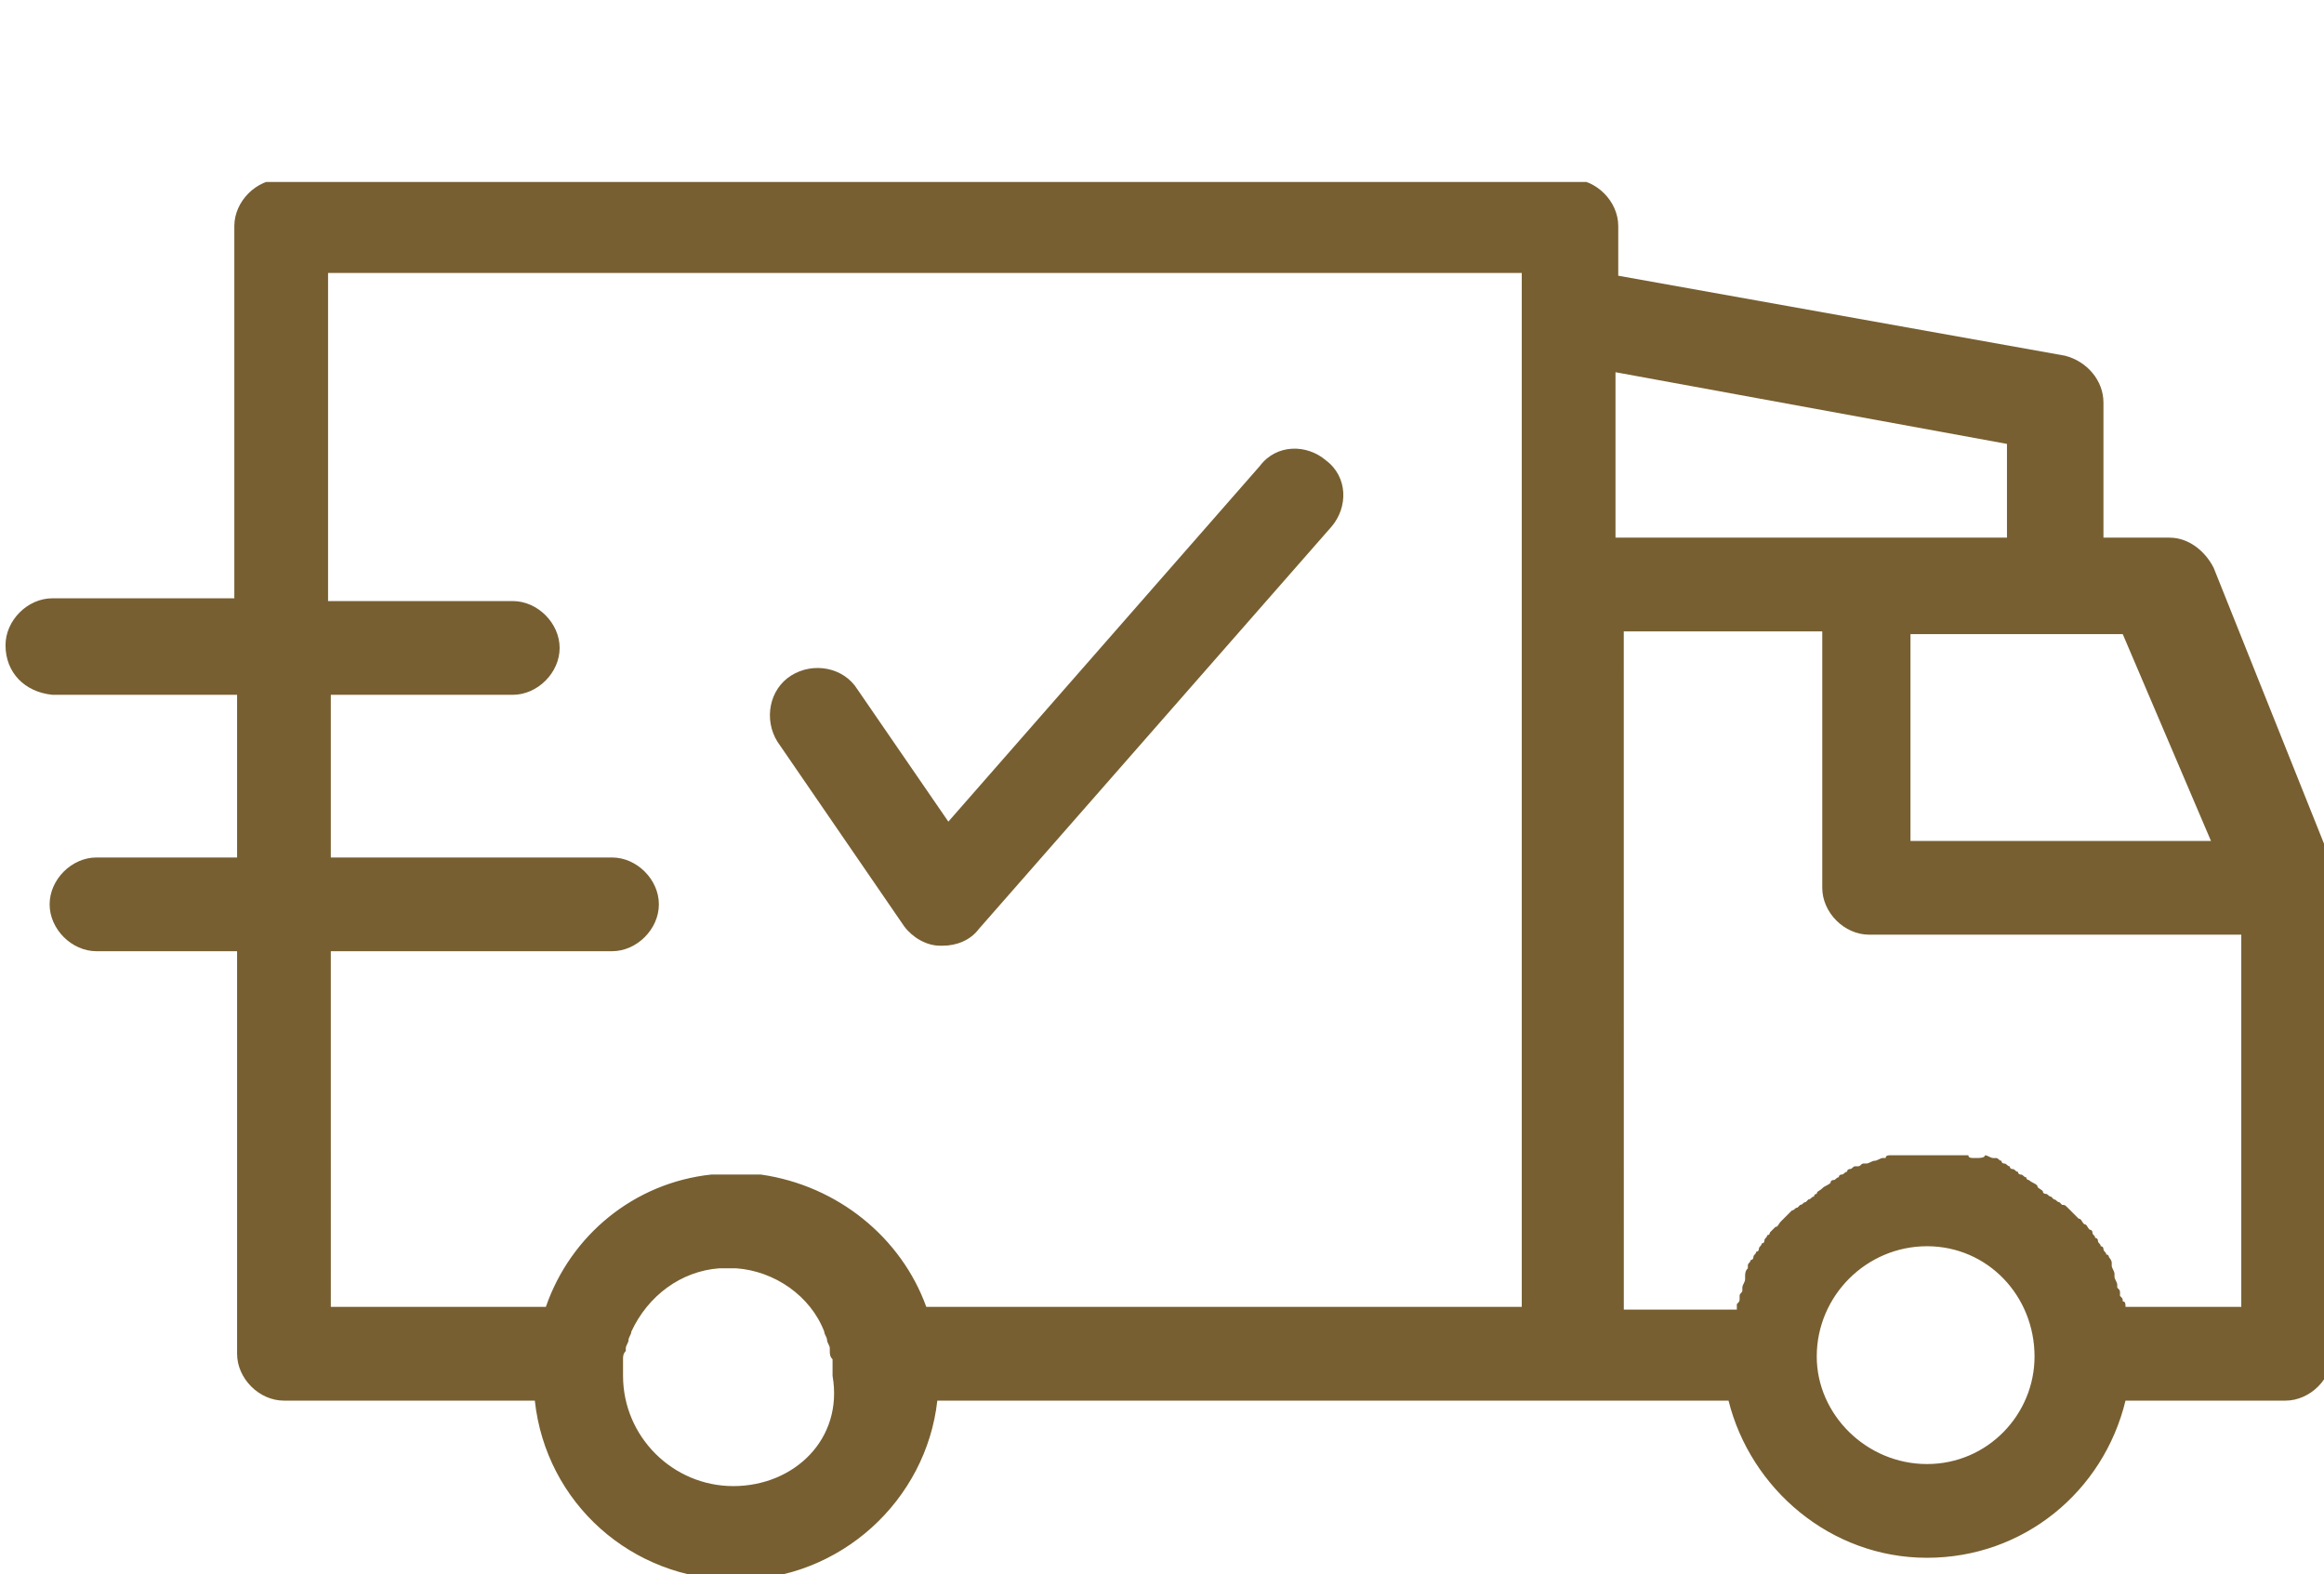
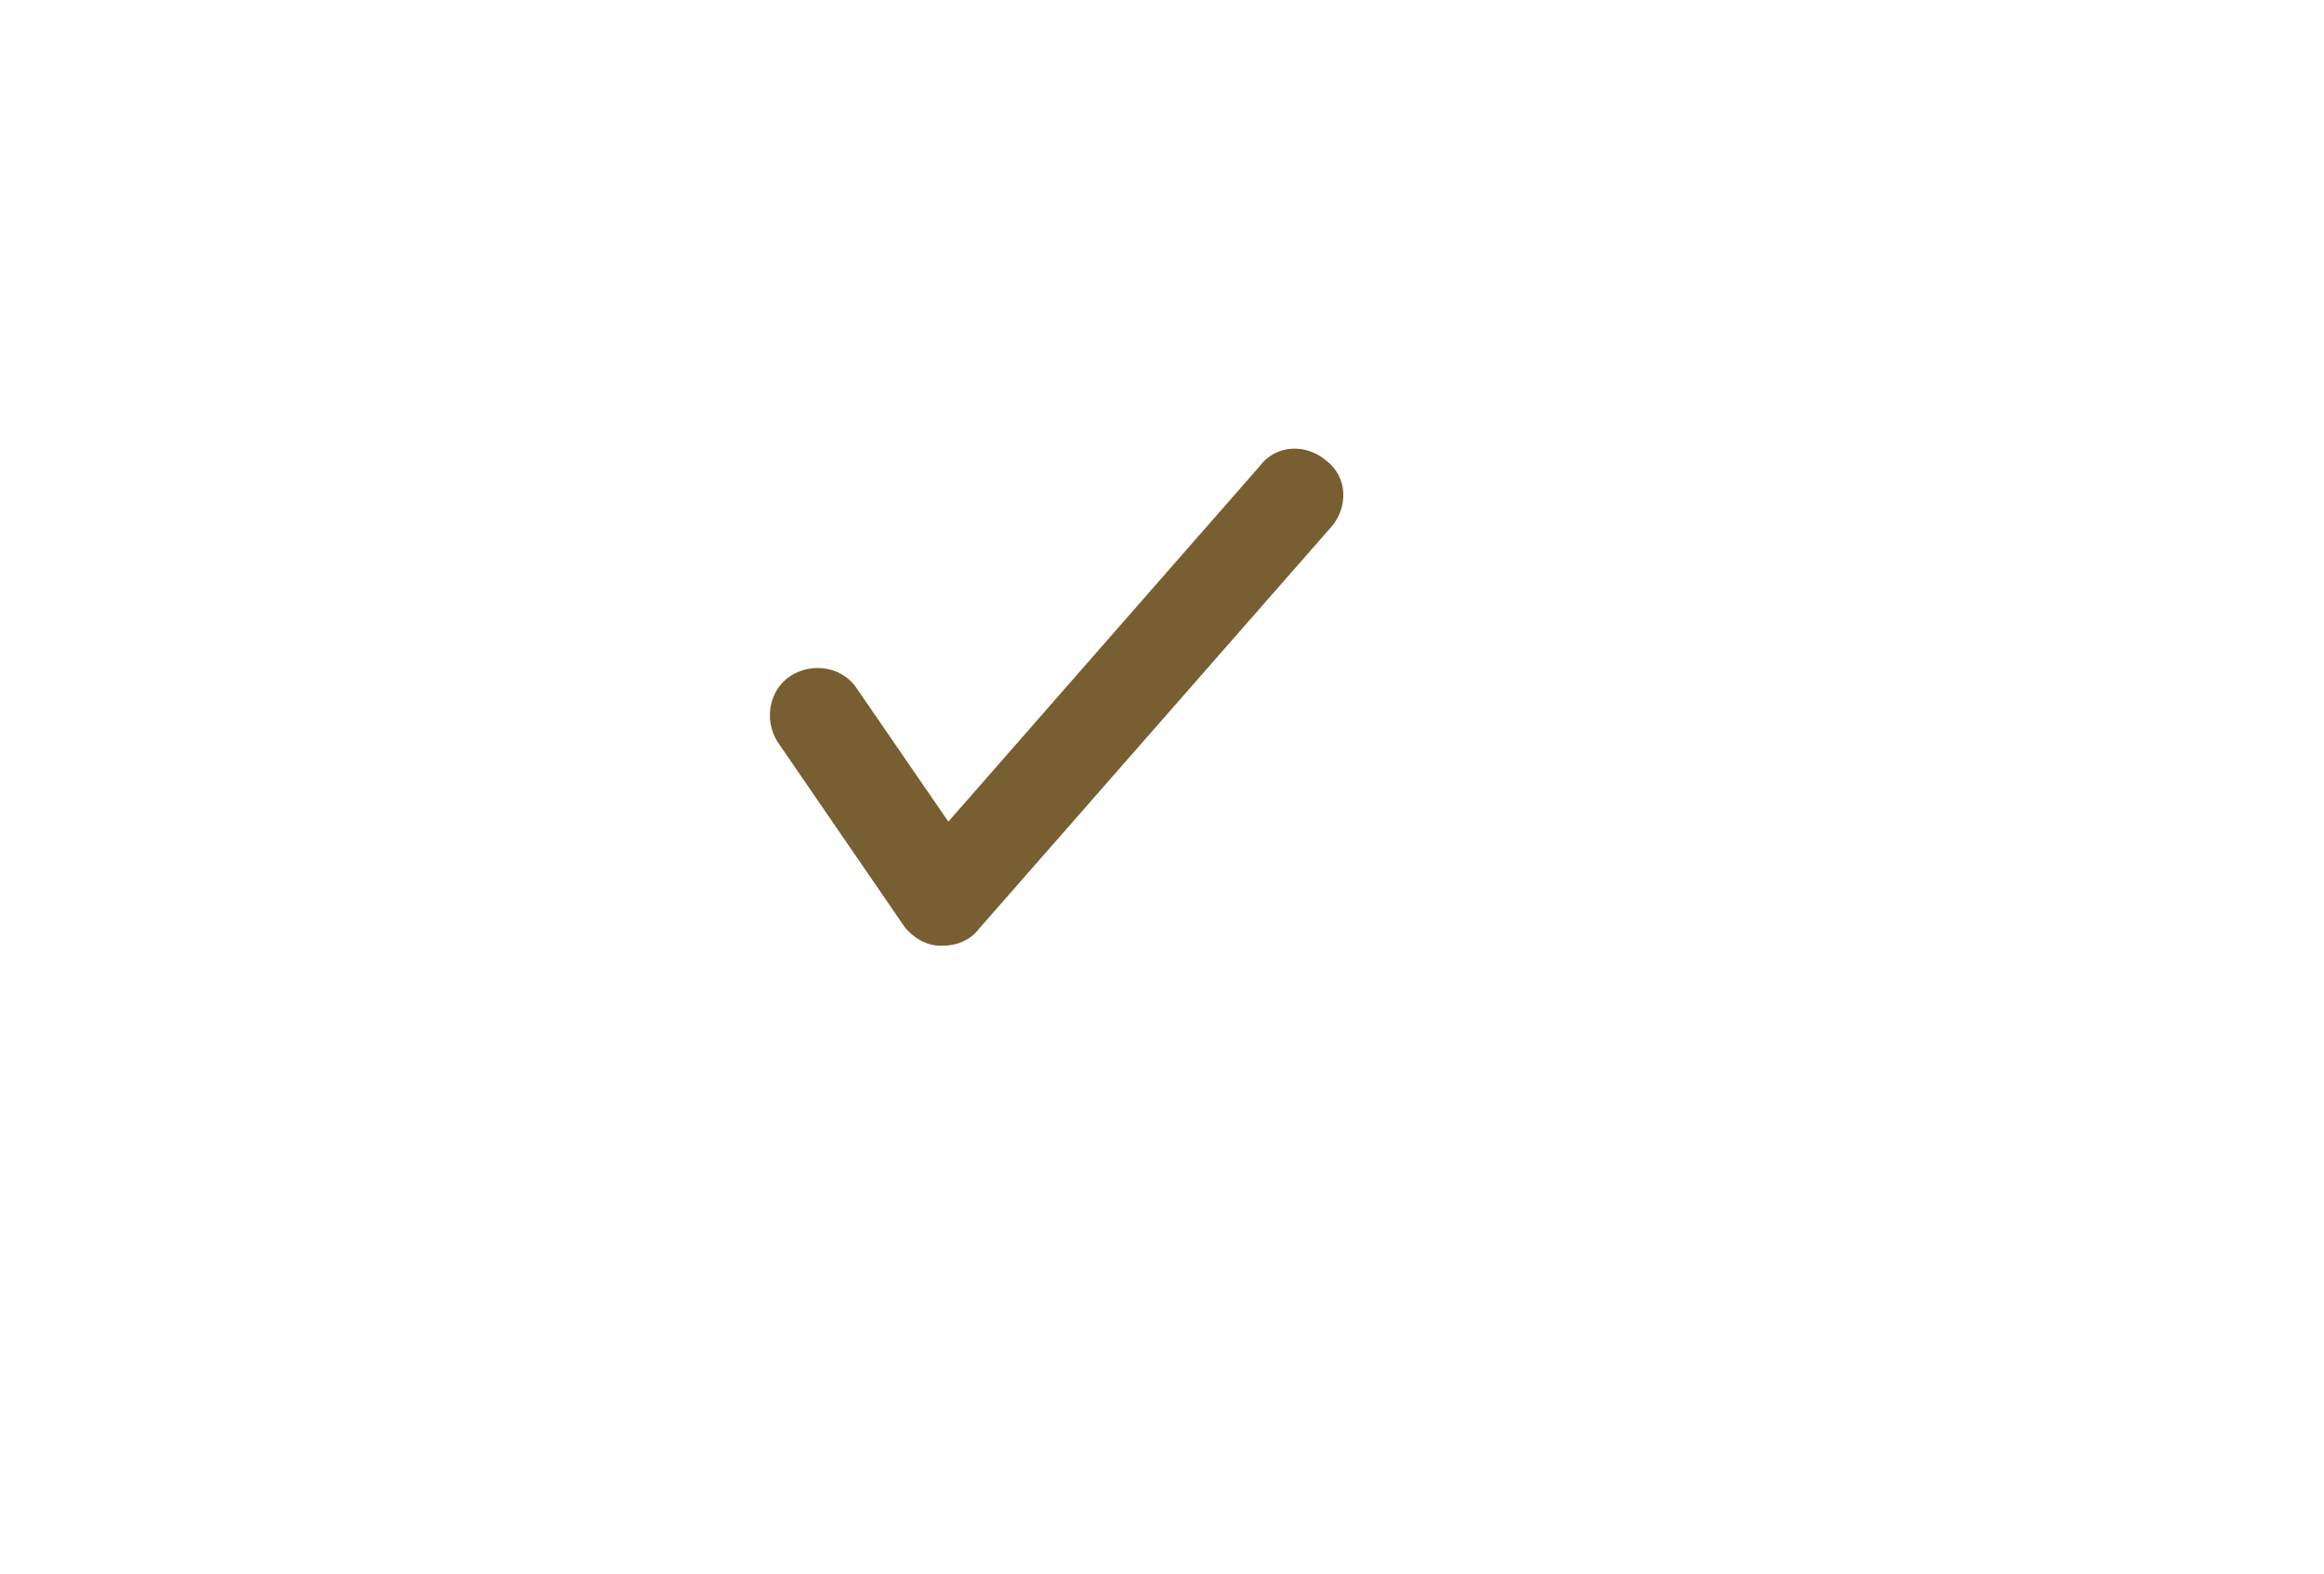
<svg xmlns="http://www.w3.org/2000/svg" xmlns:xlink="http://www.w3.org/1999/xlink" id="Layer_1" x="0px" y="0px" viewBox="0 0 84.3 57.1" style="enable-background:new 0 0 84.3 57.1;" xml:space="preserve">
  <style type="text/css"> .st0{clip-path:url(#SVGID_00000160192248098820909780000014827969327577462672_);} .st1{fill:#775F31;} .st2{clip-path:url(#SVGID_00000126287252367138154990000006883716682854511024_);} .st3{clip-path:url(#SVGID_00000059284725653240088970000016099560928726333085_);} .st4{clip-path:url(#SVGID_00000151516933993604806820000004474700433505872258_);} .st5{clip-path:url(#SVGID_00000144319588049763456860000012017676850827637930_);} .st6{clip-path:url(#SVGID_00000025407434497168236520000001257242124514098344_);} .st7{clip-path:url(#SVGID_00000167397662885486731210000011725299549244323205_);} .st8{clip-path:url(#SVGID_00000156549871548469455500000004051024043527343518_);} .st9{clip-path:url(#SVGID_00000178175963770649550110000014375566659230771369_);} </style>
  <path class="st1" d="M32.8,33.6c0.3,0.4,0.8,0.7,1.3,0.7c0,0,0.1,0,0.1,0c0.5,0,1-0.2,1.3-0.6l12.8-14.6c0.6-0.7,0.6-1.8-0.2-2.4 c-0.7-0.6-1.8-0.6-2.4,0.2L34.4,29.8L31.1,25c-0.5-0.8-1.6-1-2.4-0.5s-1,1.6-0.5,2.4L32.8,33.6z" />
  <g>
    <defs>
-       <rect id="SVGID_00000042003243845999865640000009674394328516171682_" y="6.6" width="84.3" height="50.6" />
-     </defs>
+       </defs>
    <clipPath id="SVGID_00000084500896575605217380000018041650087981590457_">
      <use xlink:href="#SVGID_00000042003243845999865640000009674394328516171682_" style="overflow:visible;" />
    </clipPath>
    <g style="clip-path:url(#SVGID_00000084500896575605217380000018041650087981590457_);">
-       <path class="st1" d="M1.9,25.2l6.7,0v5.9l-5.1,0c-0.9,0-1.7,0.8-1.7,1.7c0,0.9,0.8,1.7,1.7,1.7l5.1,0v14.6c0,0.9,0.8,1.7,1.7,1.7 h9.1c0.4,3.7,3.5,6.5,7.3,6.5s6.9-2.9,7.3-6.5h28.7c0.8,3.2,3.7,5.7,7.2,5.7c3.5,0,6.4-2.4,7.2-5.7h5.8c0.9,0,1.7-0.8,1.7-1.7 V32.3c0,0,0,0,0-0.1c0,0,0,0,0-0.1v-0.4c0-0.2,0-0.4-0.1-0.6l-4.2-10.5c-0.3-0.6-0.9-1.1-1.6-1.1h-2.4v-4.9c0-0.8-0.6-1.5-1.4-1.7 l-16.2-2.9V8.2c0-0.9-0.8-1.7-1.7-1.7H10.2c-0.9,0-1.7,0.8-1.7,1.7v13.5l-6.6,0c0,0,0,0,0,0c-0.9,0-1.7,0.8-1.7,1.7 C0.2,24.4,0.9,25.1,1.9,25.2z M26.6,53.9c-2.2,0-4-1.8-4-4c0-0.2,0-0.4,0-0.6c0-0.1,0-0.2,0.1-0.3c0,0,0,0,0-0.1 c0-0.1,0.1-0.2,0.1-0.3c0,0,0,0,0,0c0-0.1,0.1-0.2,0.1-0.3c0,0,0,0,0,0c0.6-1.3,1.8-2.2,3.2-2.3c0,0,0,0,0,0c0.1,0,0.2,0,0.3,0 s0.2,0,0.3,0c0,0,0,0,0,0c1.4,0.1,2.7,1,3.2,2.3v0c0,0.1,0.1,0.2,0.1,0.3c0,0,0,0,0,0c0,0.1,0.1,0.2,0.1,0.3c0,0,0,0,0,0.1 c0,0.1,0,0.2,0.1,0.3c0,0.2,0,0.4,0,0.6C30.6,52.2,28.8,53.9,26.6,53.9z M69.9,53.1c-2.2,0-4-1.8-4-3.9c0-2.2,1.8-4,4-4 c2.2,0,3.9,1.8,3.9,4C73.8,51.3,72.1,53.1,69.9,53.1z M77.1,47.4C77,47.4,77,47.4,77.1,47.4c0-0.1,0-0.2-0.1-0.2 c0-0.1,0-0.1-0.1-0.2c0,0,0-0.1,0-0.1c0-0.1,0-0.1-0.1-0.2c0,0,0-0.1,0-0.1c0-0.1-0.1-0.2-0.1-0.3c0,0,0,0,0-0.1 c0-0.1-0.1-0.2-0.1-0.3c0,0,0-0.1,0-0.1c0-0.1-0.1-0.2-0.1-0.2c0,0,0-0.1-0.1-0.1c0-0.1-0.1-0.1-0.1-0.2c0,0,0-0.1-0.1-0.1 c0-0.1-0.1-0.1-0.1-0.2c0,0,0-0.1-0.1-0.1c0-0.1-0.1-0.1-0.1-0.2c0,0,0-0.1-0.1-0.1c-0.1-0.1-0.1-0.2-0.2-0.2c0,0,0,0,0,0 c-0.1-0.1-0.1-0.2-0.2-0.2c0,0,0,0-0.1-0.1c-0.1-0.1-0.1-0.1-0.2-0.2c0,0-0.1-0.1-0.1-0.1c-0.1-0.1-0.1-0.1-0.2-0.1 c0,0-0.1-0.1-0.1-0.1c-0.1,0-0.1-0.1-0.2-0.1c0,0-0.1-0.1-0.1-0.1c-0.1,0-0.1-0.1-0.2-0.1c0,0-0.1,0-0.1-0.1 c-0.1-0.1-0.2-0.1-0.2-0.2c0,0,0,0,0,0c-0.1-0.1-0.2-0.1-0.3-0.2c0,0-0.1,0-0.1-0.1c-0.1,0-0.1-0.1-0.2-0.1c0,0-0.1,0-0.1-0.1 c-0.1,0-0.1-0.1-0.2-0.1c0,0-0.1,0-0.1-0.1c-0.1,0-0.1-0.1-0.2-0.1c0,0-0.1,0-0.1-0.1c-0.1,0-0.1-0.1-0.2-0.1c0,0-0.1,0-0.1,0 c-0.1,0-0.2-0.1-0.3-0.1c0,0,0,0,0,0C72,42,71.8,42,71.7,42c0,0-0.1,0-0.1,0c-0.1,0-0.2,0-0.2-0.1c0,0-0.1,0-0.1,0 c-0.1,0-0.1,0-0.2,0c0,0-0.1,0-0.1,0c-0.1,0-0.1,0-0.2,0c0,0-0.1,0-0.1,0c-0.1,0-0.2,0-0.2,0c0,0-0.1,0-0.1,0c-0.1,0-0.2,0-0.4,0 c-0.1,0-0.2,0-0.4,0c0,0-0.1,0-0.1,0c-0.1,0-0.2,0-0.2,0c0,0-0.1,0-0.1,0c-0.1,0-0.1,0-0.2,0c0,0-0.1,0-0.1,0c-0.1,0-0.1,0-0.2,0 c0,0-0.1,0-0.1,0c-0.1,0-0.2,0-0.2,0.1c0,0-0.1,0-0.1,0c-0.1,0-0.2,0.1-0.3,0.1c0,0,0,0,0,0c-0.1,0-0.2,0.1-0.3,0.1 c0,0-0.1,0-0.1,0c-0.1,0-0.1,0.1-0.2,0.1c0,0-0.1,0-0.1,0c-0.1,0-0.1,0.1-0.2,0.1c0,0-0.1,0-0.1,0.1c-0.1,0-0.1,0.1-0.2,0.1 c0,0-0.1,0-0.1,0.1c-0.1,0-0.1,0.1-0.2,0.1c0,0-0.1,0-0.1,0.1c-0.1,0.1-0.2,0.1-0.3,0.2c0,0,0,0,0,0c-0.1,0.1-0.2,0.1-0.2,0.2 c0,0-0.1,0-0.1,0.1c-0.1,0-0.1,0.1-0.2,0.1c0,0-0.1,0.1-0.1,0.1c-0.1,0-0.1,0.1-0.2,0.1c0,0-0.1,0.1-0.1,0.1 c-0.1,0-0.1,0.1-0.2,0.1c0,0-0.1,0.1-0.1,0.1c-0.1,0.1-0.1,0.1-0.2,0.2c0,0,0,0-0.1,0.1c-0.1,0.1-0.1,0.2-0.2,0.2c0,0,0,0,0,0 c-0.1,0.1-0.1,0.1-0.2,0.2c0,0,0,0.1-0.1,0.1c0,0.1-0.1,0.1-0.1,0.2c0,0,0,0.1-0.1,0.1c0,0.1-0.1,0.1-0.1,0.2c0,0,0,0.1-0.1,0.1 c0,0.1-0.1,0.1-0.1,0.2c0,0,0,0.1-0.1,0.1c0,0.1-0.1,0.1-0.1,0.2c0,0,0,0,0,0.1c-0.1,0.1-0.1,0.2-0.1,0.3c0,0,0,0,0,0.1 c0,0.1-0.1,0.2-0.1,0.3c0,0,0,0.1,0,0.1c0,0.1-0.1,0.1-0.1,0.2c0,0,0,0.1,0,0.1c0,0.1,0,0.1-0.1,0.2c0,0,0,0.1,0,0.1 c0,0,0,0.1,0,0.1h-4.1V22.9h7.2v9.3c0,0.9,0.8,1.7,1.7,1.7h13.5v13.5H77.1z M80.2,30.5H69.3v-7.5H77L80.2,30.5z M72.8,16.1v3.4 H58.6v-6L72.8,16.1z M11.9,9.9h43.3v37.5H33.6c-0.9-2.5-3.2-4.4-6-4.8c0,0-0.1,0-0.1,0c-0.1,0-0.1,0-0.2,0c-0.1,0-0.1,0-0.2,0 c0,0-0.1,0-0.1,0c-0.1,0-0.2,0-0.3,0c-0.1,0-0.2,0-0.3,0c0,0-0.1,0-0.1,0c-0.1,0-0.1,0-0.2,0c-0.1,0-0.1,0-0.2,0c0,0-0.1,0-0.1,0 c-2.8,0.3-5.1,2.2-6,4.8h-7.8V34.5l10.2,0c0.9,0,1.7-0.8,1.7-1.7c0-0.9-0.8-1.7-1.7-1.7c0,0,0,0,0,0l-10.2,0v-5.9l6.6,0 c0,0,0,0,0,0c0.9,0,1.7-0.8,1.7-1.7c0-0.9-0.8-1.7-1.7-1.7l-6.7,0V9.9z" />
-     </g>
+       </g>
  </g>
</svg>